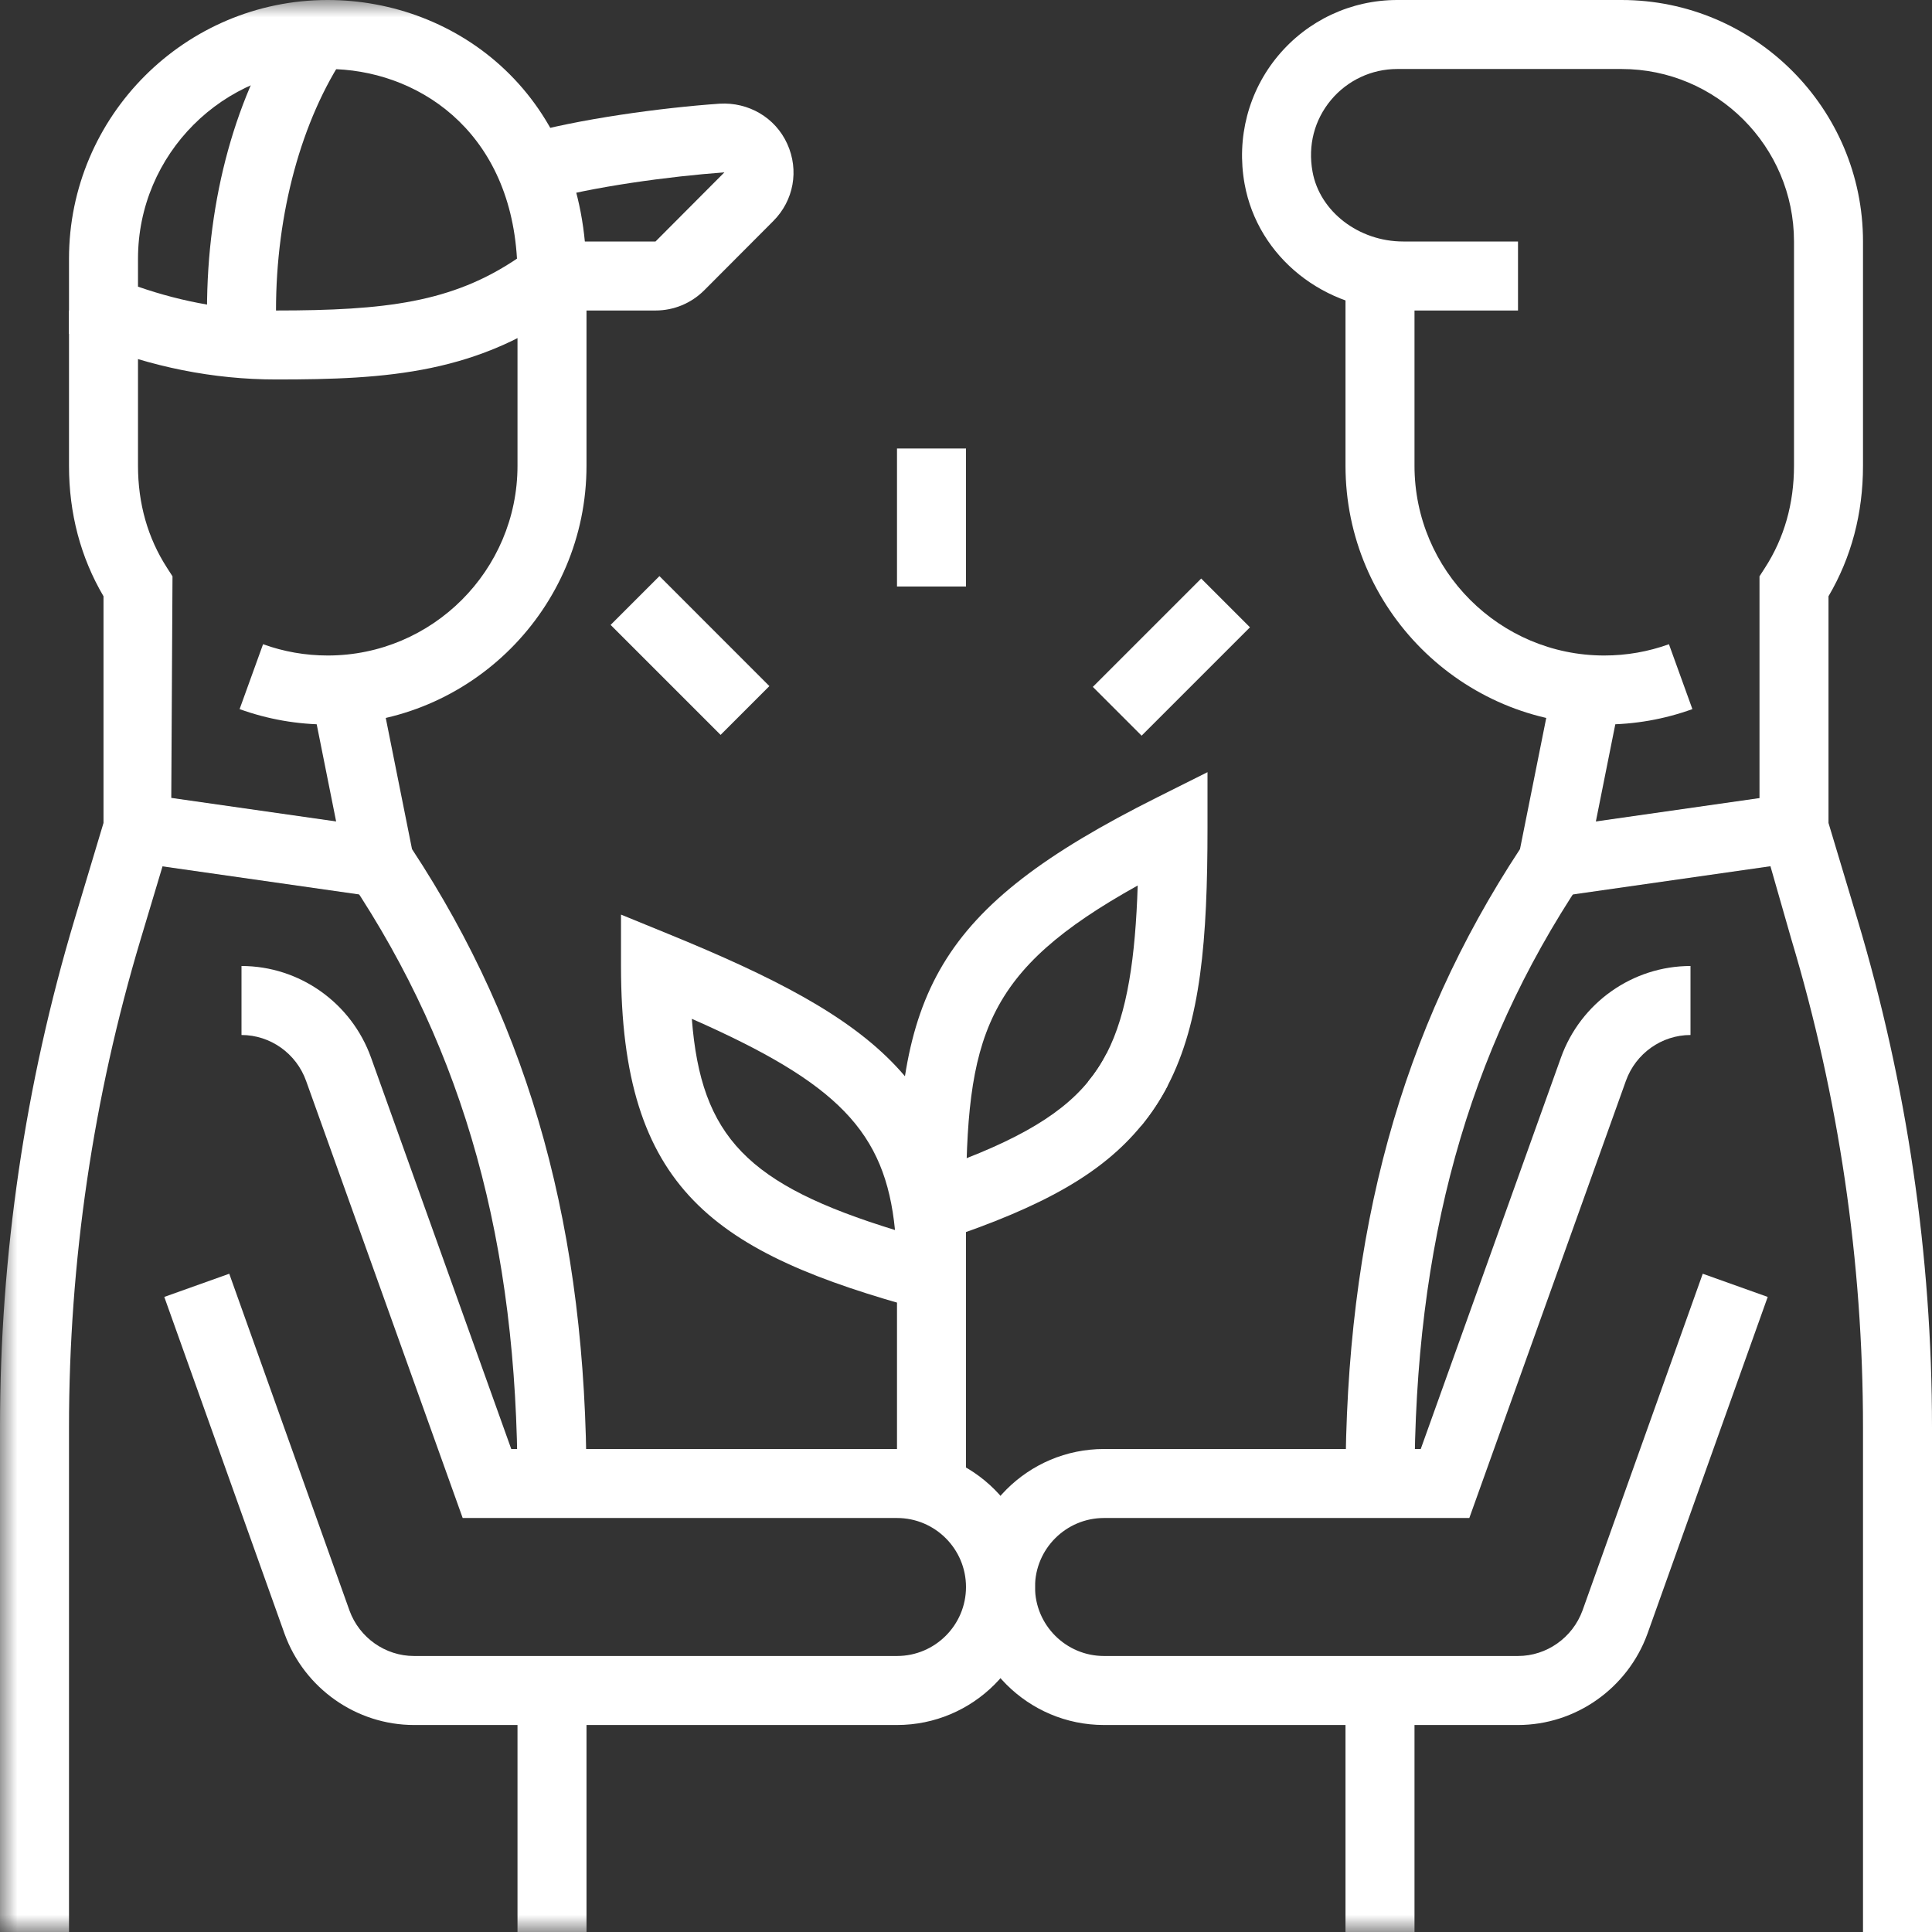
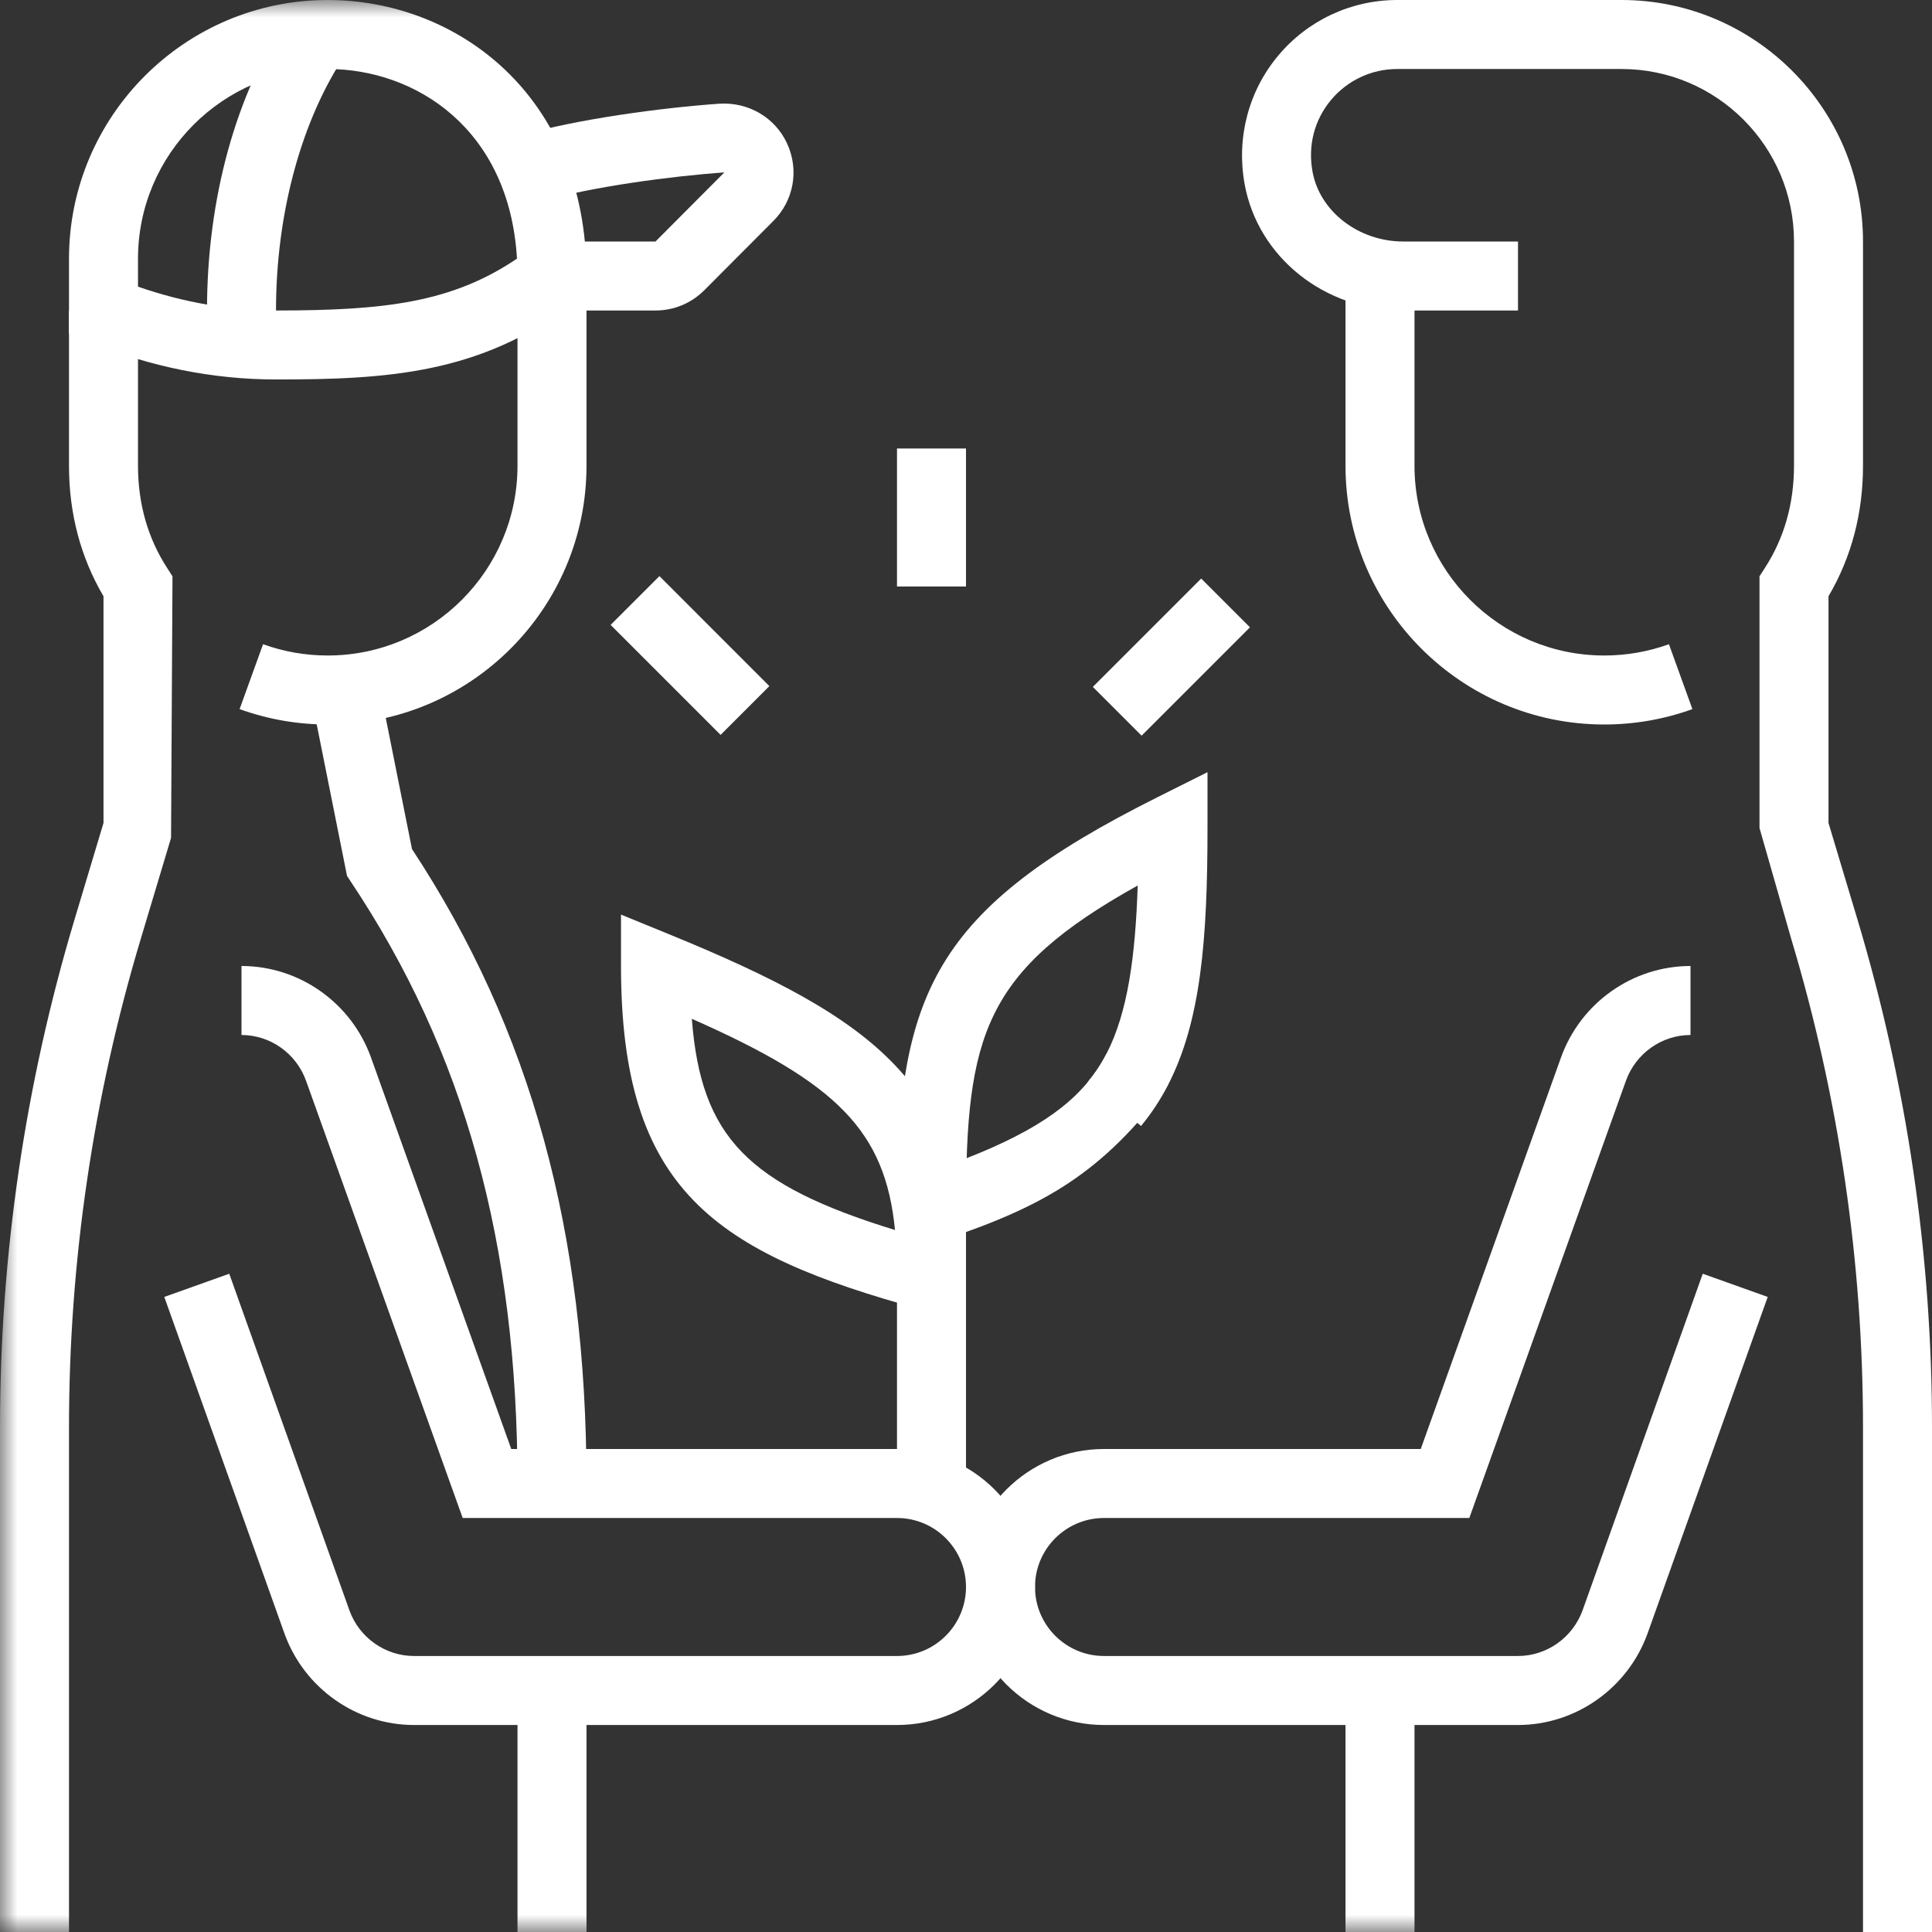
<svg xmlns="http://www.w3.org/2000/svg" width="56" height="56" viewBox="0 0 56 56" fill="none">
  <rect x="0" y="0" width="56" height="56" fill="#333333" stroke="none" />
  <g id="Group 28">
-     <path id="Fill 1" fill-rule="evenodd" clip-rule="evenodd" d="M41 43H39C39 35.707 40.607 29.857 44.058 24.611L45.02 19.804L46.98 20.196L45.941 25.39L45.832 25.555C42.535 30.5 41 36.043 41 43Z" fill="white" />
    <path id="Fill 3" fill-rule="evenodd" clip-rule="evenodd" d="M46.5 21C42.364 21 39 17.636 39 13.5V7.94H41V13.5C41 16.532 43.468 19 46.5 19C47.144 19 47.774 18.89 48.375 18.673L49.055 20.554C48.236 20.85 47.376 21 46.5 21Z" fill="white" />
    <path id="Fill 5" fill-rule="evenodd" clip-rule="evenodd" d="M56 56H54V41.373C54 36.578 53.301 31.818 51.923 27.225L51 24V16.705L51.159 16.458C51.717 15.594 52 14.598 52 13.5V7C52 4.243 49.757 2 47 2H40.5C39.757 2 39.058 2.327 38.58 2.898C38.097 3.478 37.906 4.215 38.044 4.975C38.252 6.13 39.382 7 40.672 7H44V9H40.672C38.392 9 36.459 7.456 36.075 5.33C35.834 3.996 36.188 2.643 37.046 1.616C37.903 0.589 39.163 0 40.5 0H47C50.859 0 54 3.141 54 7V13.5C54 14.882 53.664 16.153 53 17.283V23.854L53.839 26.65C55.272 31.43 56 36.384 56 41.373V56Z" fill="white" />
-     <path id="Fill 7" fill-rule="evenodd" clip-rule="evenodd" d="M45.142 25.99L44.859 24.01L51.859 23.01L52.142 24.99L45.142 25.99Z" fill="white" />
    <path id="Fill 9" fill-rule="evenodd" clip-rule="evenodd" d="M44 50H32C29.794 50 28 48.206 28 46C28 43.794 29.794 42 32 42H41.181L45.244 30.658C45.812 29.068 47.321 28 49 28V30C48.164 30 47.411 30.535 47.127 31.331L42.589 44H32C30.897 44 30 44.897 30 46C30 47.103 30.897 48 32 48H44C44.831 48 45.583 47.469 45.871 46.678L49.355 36.92L51.238 37.592L47.752 47.356C47.176 48.94 45.668 50 44 50Z" fill="white" />
    <mask id="mask0" mask-type="alpha" maskUnits="userSpaceOnUse" x="0" y="0" width="56" height="56">
      <path id="Clip 12" fill-rule="evenodd" clip-rule="evenodd" d="M0 56H56V0H0V56Z" fill="white" />
    </mask>
    <g mask="url(#mask0)">
      <path id="Fill 11" fill-rule="evenodd" clip-rule="evenodd" d="M39 56H41V49H39V56Z" fill="white" />
      <path id="Fill 13" fill-rule="evenodd" clip-rule="evenodd" d="M17 43H15C15 36.043 13.465 30.5 10.168 25.555L10.059 25.39L9.02 20.196L10.98 19.804L11.942 24.611C15.393 29.857 17 35.707 17 43Z" fill="white" />
-       <path id="Fill 14" fill-rule="evenodd" clip-rule="evenodd" d="M10.858 25.99L3.858 24.99L4.141 23.01L11.141 24.01L10.858 25.99Z" fill="white" />
      <path id="Fill 15" fill-rule="evenodd" clip-rule="evenodd" d="M26 50H12C10.33 50 8.823 48.939 8.25 47.362L4.762 37.592L6.645 36.92L10.131 46.685C10.417 47.469 11.168 48 12 48H26C27.103 48 28 47.103 28 46C28 44.897 27.103 44 26 44H13.411L8.873 31.332C8.589 30.535 7.836 30 7 30V28C8.679 28 10.188 29.068 10.756 30.659L14.819 42H26C28.206 42 30 43.794 30 46C30 48.206 28.206 50 26 50Z" fill="white" />
      <path id="Fill 16" fill-rule="evenodd" clip-rule="evenodd" d="M15 56H17V49H15V56Z" fill="white" />
      <path id="Fill 17" fill-rule="evenodd" clip-rule="evenodd" d="M2 56H0V41.373C0 36.384 0.728 31.43 2.161 26.65L3 23.854V17.283C2.336 16.153 2 14.882 2 13.5V9H4V13.5C4 14.598 4.283 15.594 4.841 16.458L5 16.705L4.958 24.287L4.077 27.225C2.699 31.818 2 36.578 2 41.373V56Z" fill="white" />
      <path id="Fill 18" fill-rule="evenodd" clip-rule="evenodd" d="M9.5 21C8.624 21 7.764 20.85 6.945 20.554L7.625 18.673C8.226 18.89 8.856 19 9.5 19C12.532 19 15 16.532 15 13.5V8H17V13.5C17 17.636 13.636 21 9.5 21Z" fill="white" />
      <path id="Fill 19" fill-rule="evenodd" clip-rule="evenodd" d="M8 9.96H6V9C6 5.748 6.84 2.711 8.364 0.448L10.022 1.565C8.737 3.474 8 6.183 8 9V9.96Z" fill="white" />
      <path id="Fill 20" fill-rule="evenodd" clip-rule="evenodd" d="M19 9H16V7H19L20.997 4.996C19.419 5.111 17.16 5.412 15.678 5.837L15.127 3.915C16.748 3.45 19.176 3.123 20.862 3.005C21.692 2.958 22.47 3.402 22.818 4.168C23.167 4.935 23.008 5.813 22.412 6.409L20.413 8.414C20.032 8.793 19.531 9 19 9Z" fill="white" />
      <path id="Fill 21" fill-rule="evenodd" clip-rule="evenodd" d="M20.053 29.531C20.319 32.966 21.679 34.34 25.942 35.653C25.66 32.794 24.284 31.396 20.053 29.531ZM28 38.309L26.738 37.965C20.696 36.316 18 34.487 18 28V26.51L19.379 27.074C25.458 29.561 28 31.49 28 37V38.309Z" fill="white" />
      <path id="Fill 22" fill-rule="evenodd" clip-rule="evenodd" d="M28 43.171H26V35C26 28.81 27.042 26.361 33.553 23.106L35 22.382V24C35 27.233 34.808 29.609 33.85 31.46C33.634 31.879 33.372 32.275 33.074 32.637L31.531 31.363C31.742 31.108 31.92 30.839 32.073 30.541C32.686 29.358 32.91 27.723 32.977 25.667C28.522 28.147 28 30.014 28 35V43.171Z" fill="white" />
      <path id="Fill 23" fill-rule="evenodd" clip-rule="evenodd" d="M26 17H28V13H26V17Z" fill="white" />
      <path id="Fill 24" fill-rule="evenodd" clip-rule="evenodd" d="M33.09 21.324L31.676 19.91L34.817 16.769L36.231 18.183L33.09 21.324Z" fill="white" />
      <path id="Fill 25" fill-rule="evenodd" clip-rule="evenodd" d="M20.887 21.301L17.699 18.113L19.114 16.699L22.301 19.887L20.887 21.301Z" fill="white" />
      <path id="Fill 26" fill-rule="evenodd" clip-rule="evenodd" d="M4 8.309C5.319 8.768 6.661 9 8 9C11.171 9 13.102 8.767 14.985 7.497C14.763 3.725 12.039 2 9.5 2C6.468 2 4 4.468 4 7.5V8.309ZM8 10.999C6.191 10.999 4.383 10.639 2.625 9.927L2 9.674V7.5C2 3.365 5.364 -0 9.5 -0C13.227 -0 17 2.748 17 8V8.497L16.604 8.798C13.906 10.838 11.226 10.999 8 10.999Z" fill="white" />
-       <path id="Fill 27" fill-rule="evenodd" clip-rule="evenodd" d="M27.316 35.948L26.683 34.052C29.226 33.203 30.676 32.399 31.531 31.363C31.742 31.107 31.92 30.839 32.073 30.541L33.85 31.459C33.633 31.879 33.372 32.275 33.074 32.636C31.948 34.001 30.279 34.961 27.316 35.948Z" fill="white" />
+       <path id="Fill 27" fill-rule="evenodd" clip-rule="evenodd" d="M27.316 35.948L26.683 34.052C29.226 33.203 30.676 32.399 31.531 31.363C31.742 31.107 31.92 30.839 32.073 30.541L33.85 31.459C31.948 34.001 30.279 34.961 27.316 35.948Z" fill="white" />
    </g>
  </g>
</svg>